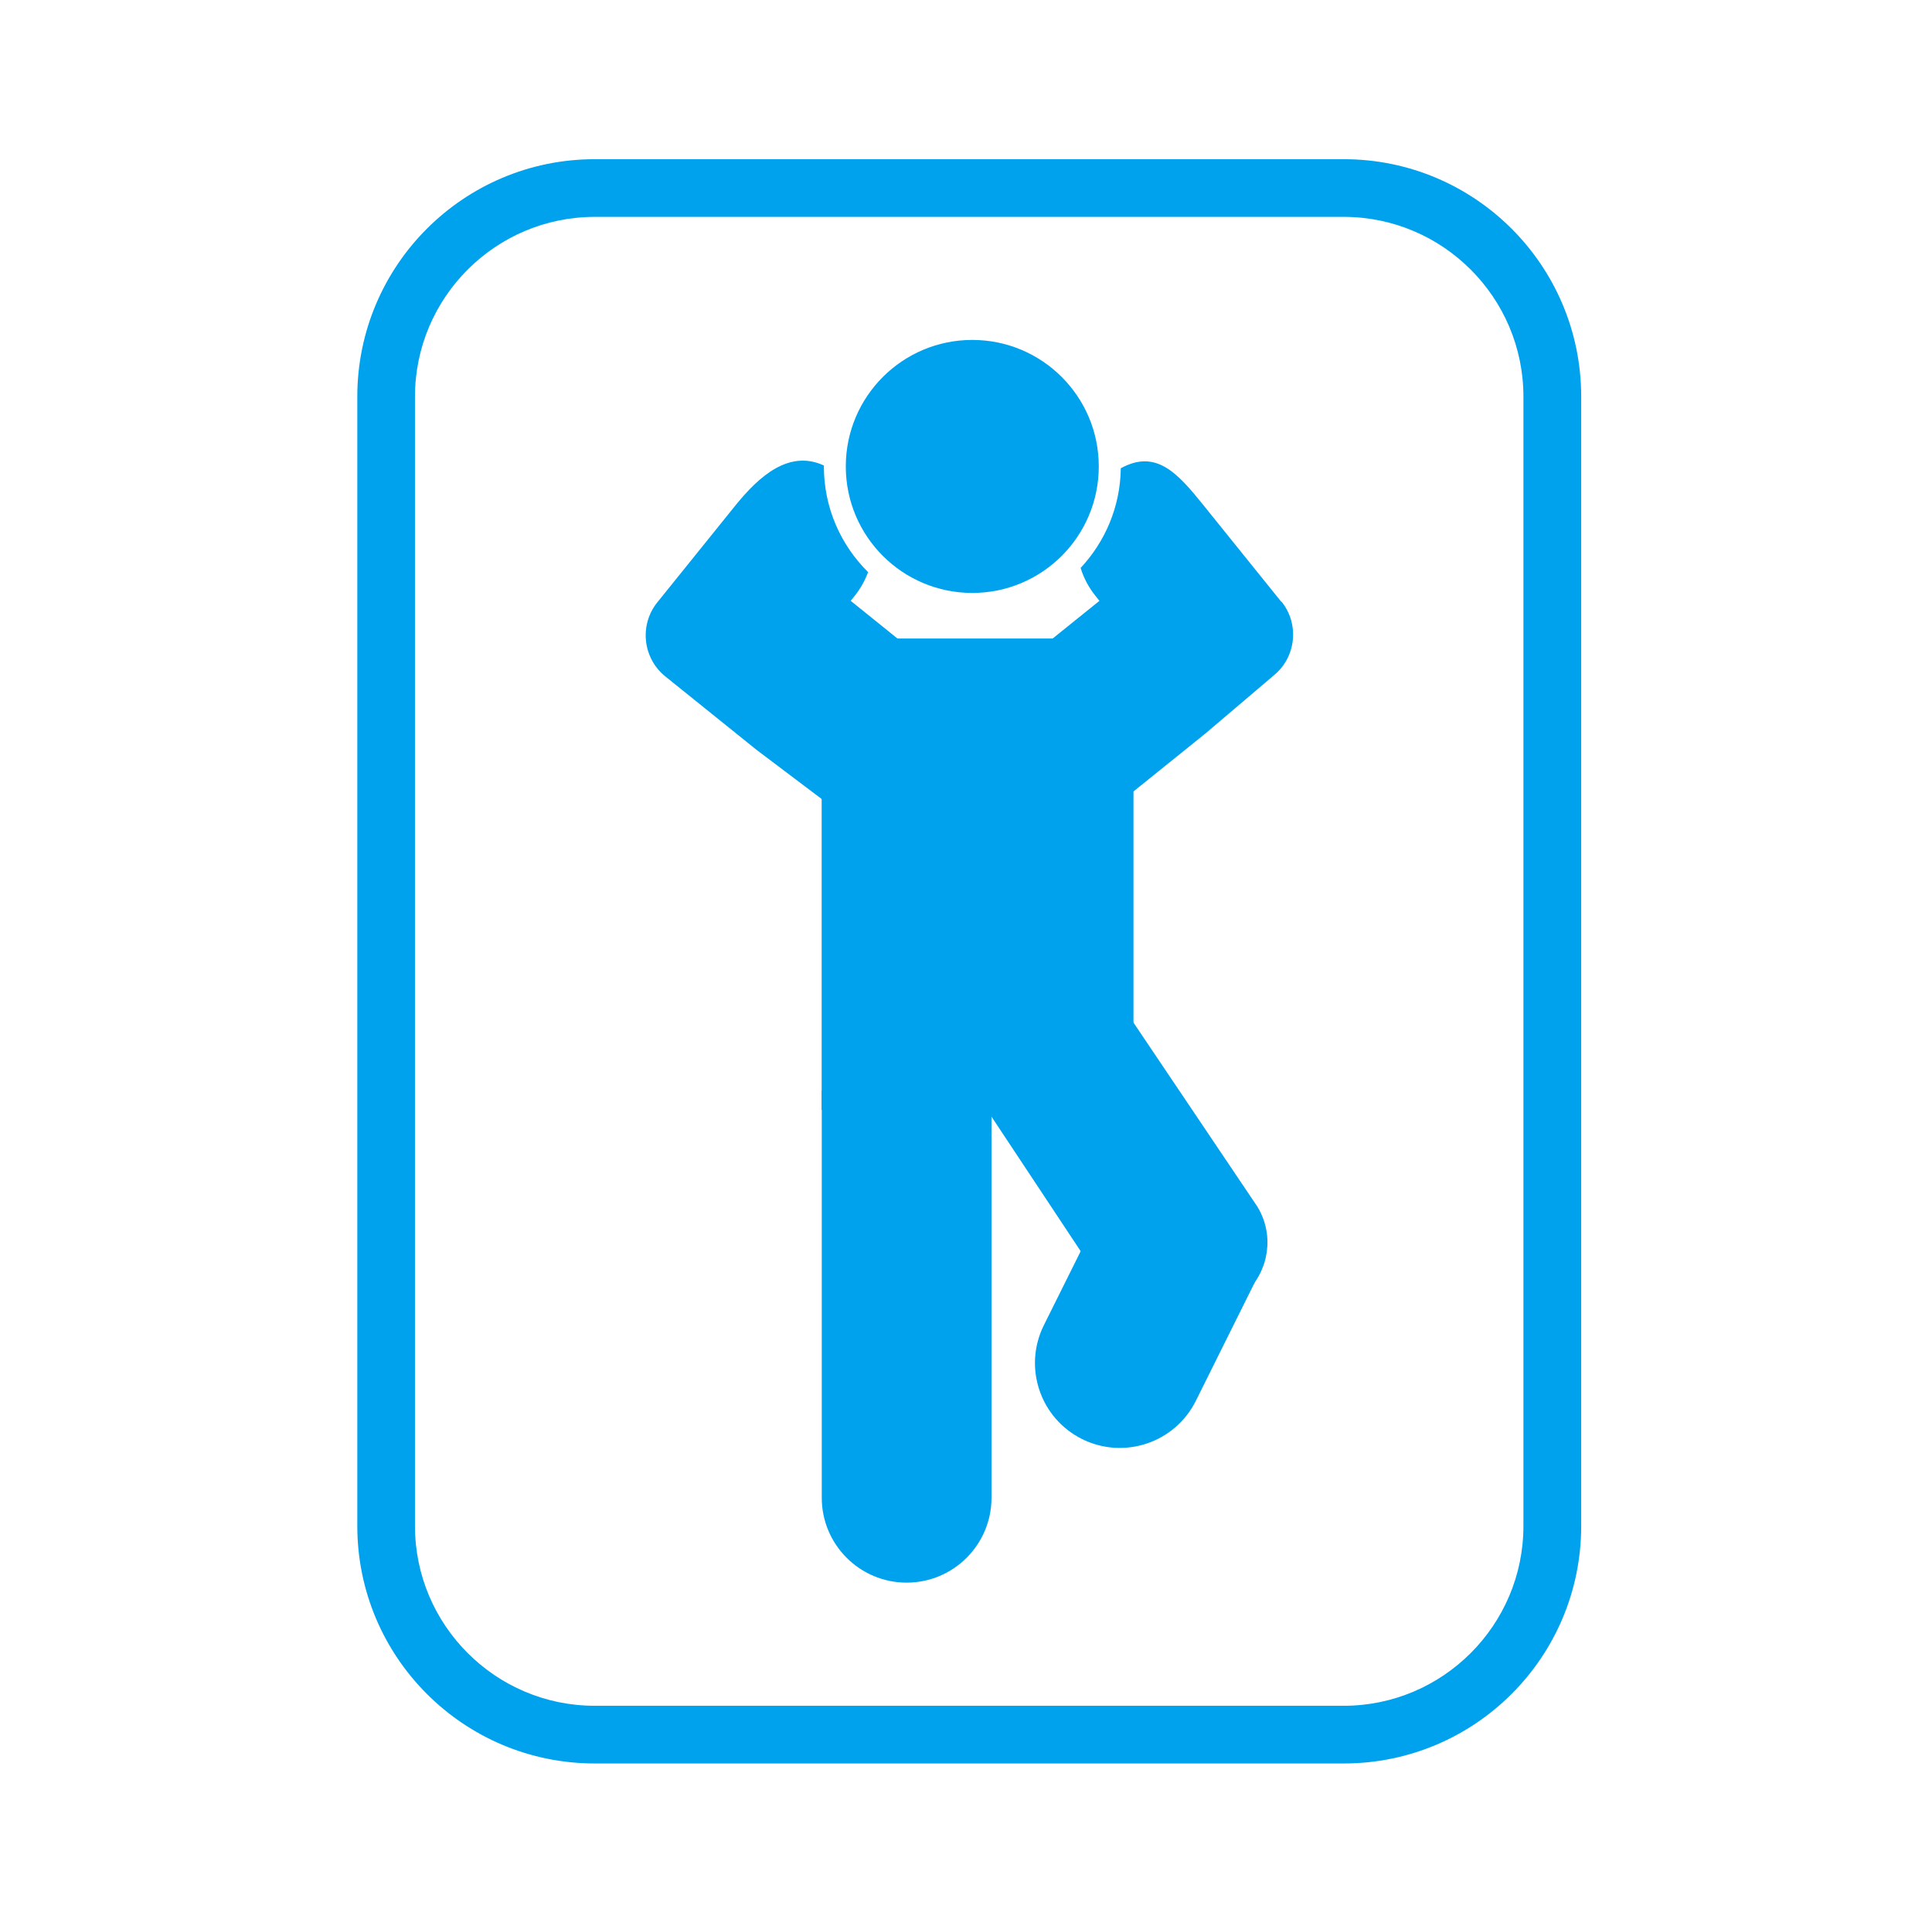
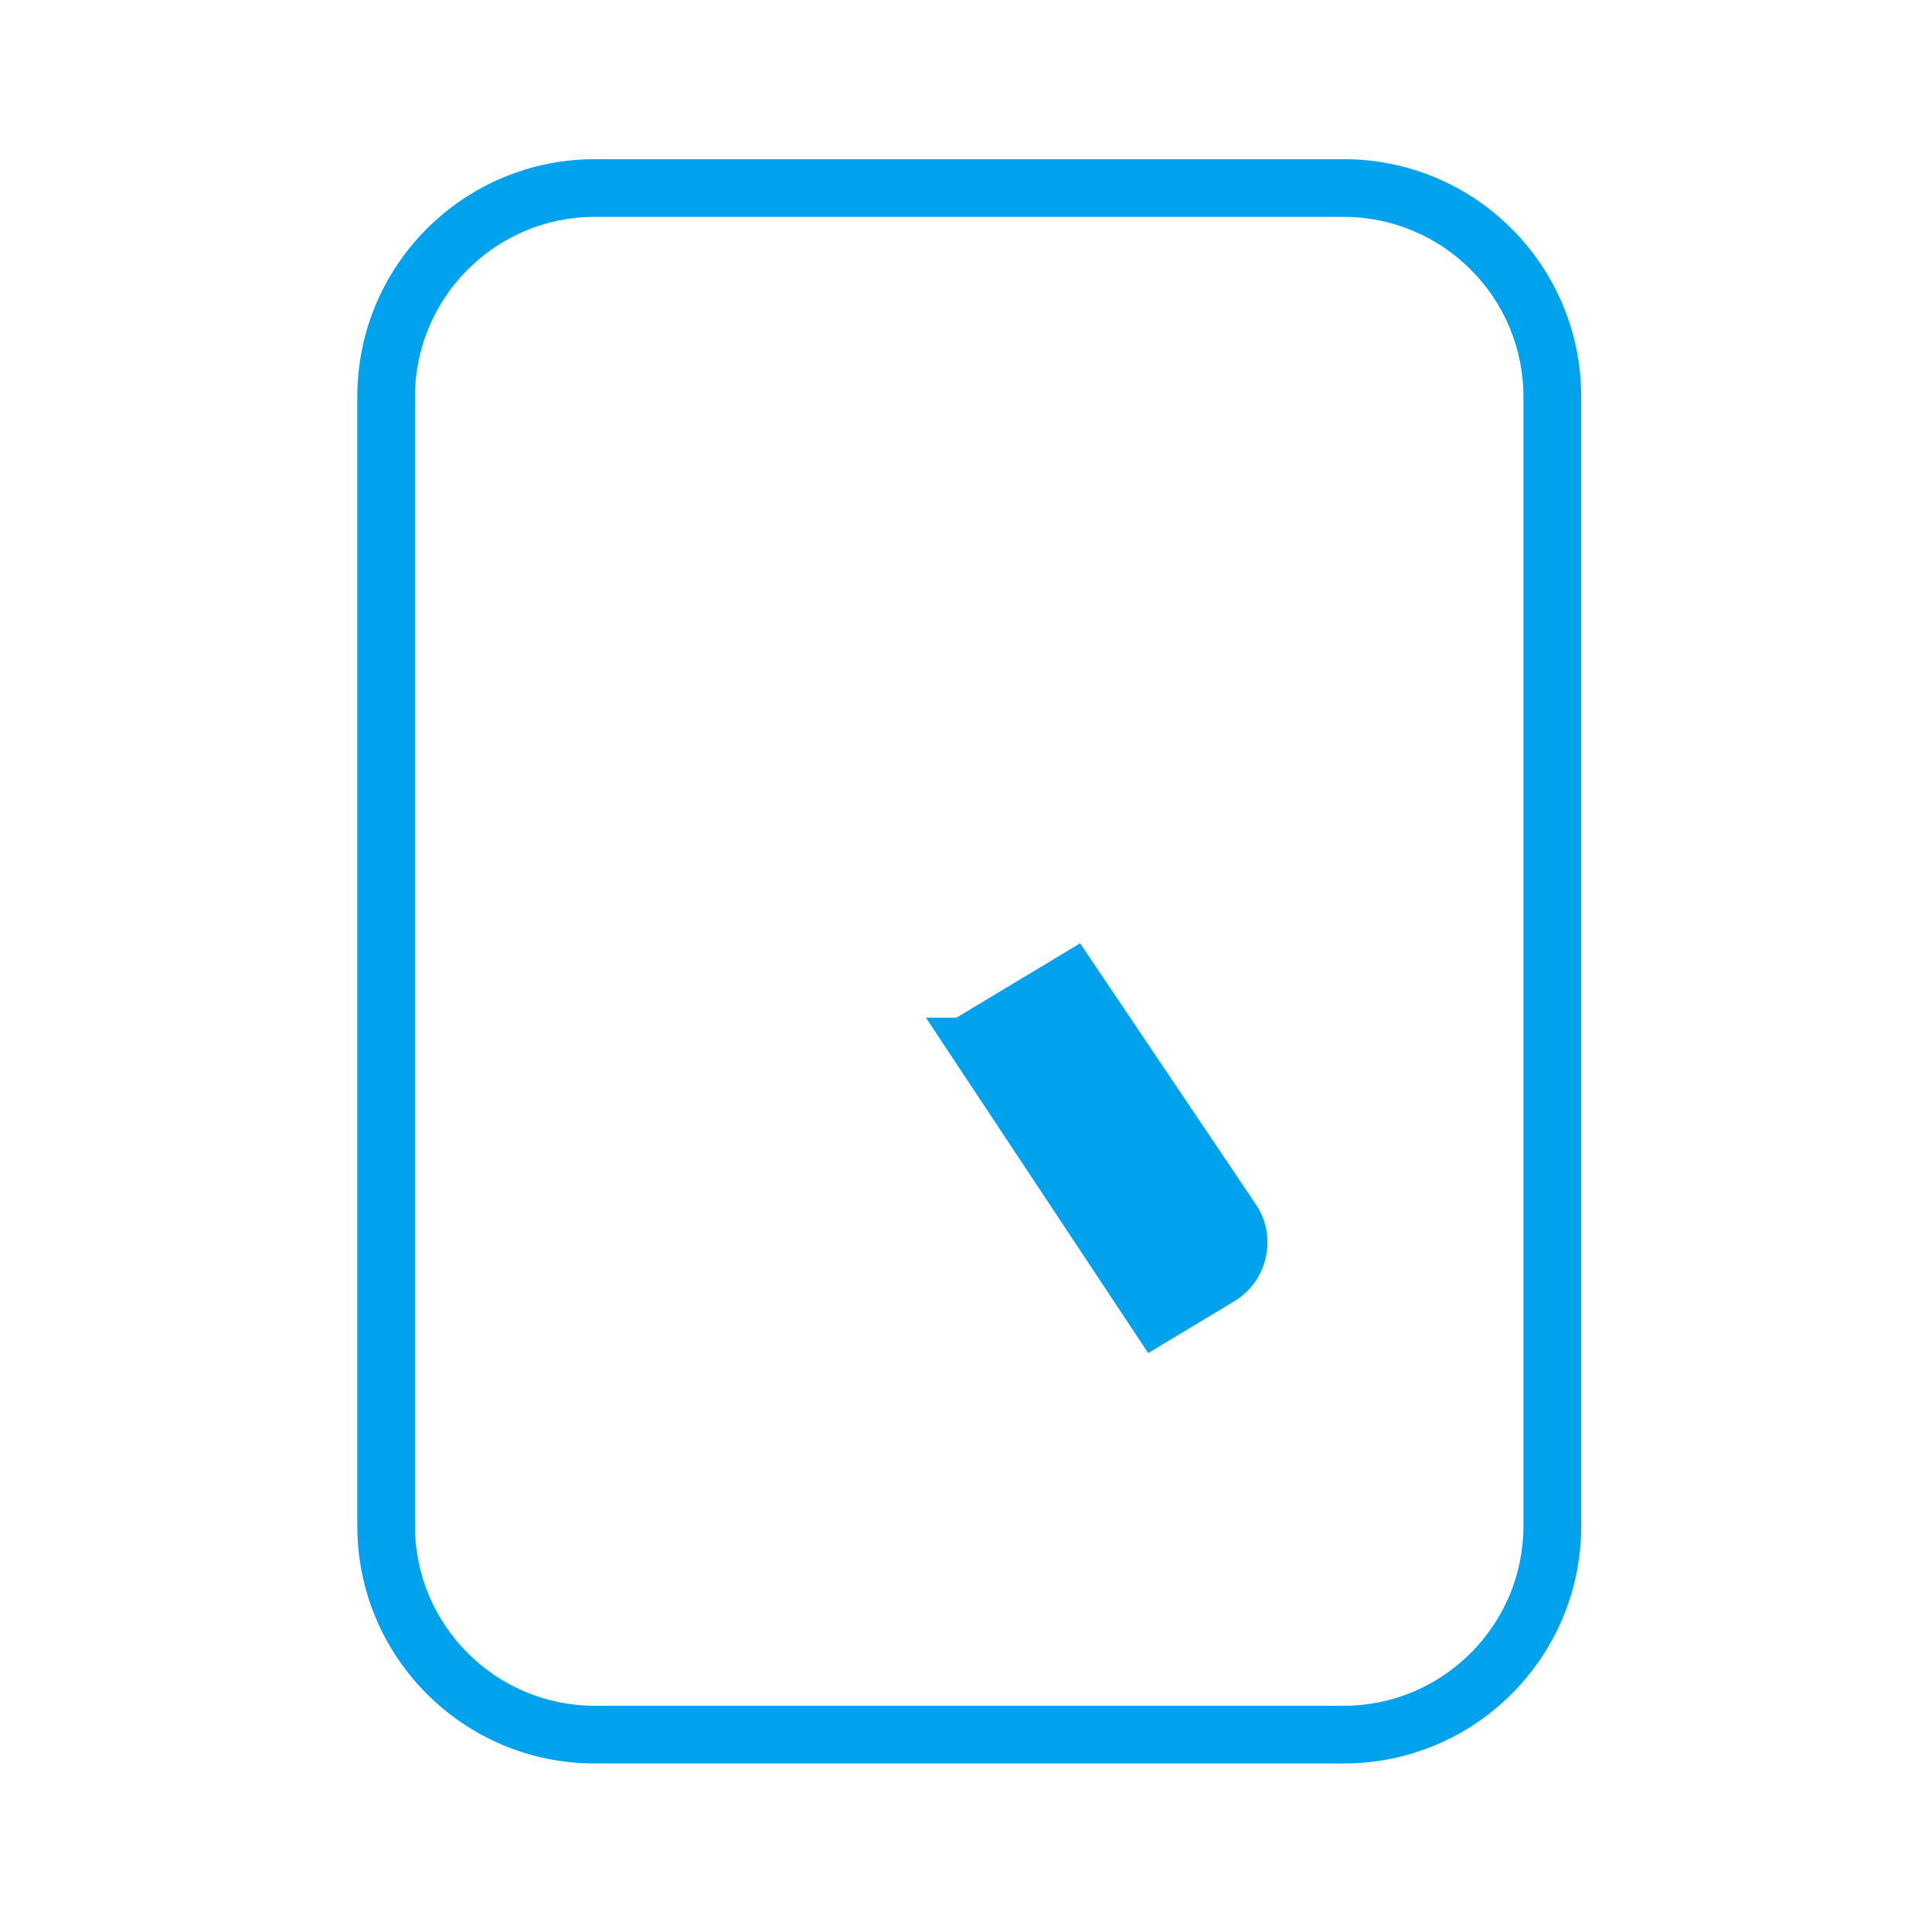
<svg xmlns="http://www.w3.org/2000/svg" width="201" height="200" viewBox="0 0 201 200" fill="none">
  <path d="M139.793 22.56C150.103 22.56 158.493 30.95 158.493 41.26V158.74C158.493 169.05 150.103 177.44 139.793 177.44H61.873C51.563 177.44 43.173 169.05 43.173 158.74V41.26C43.173 30.95 51.563 22.56 61.873 22.56H139.803M139.793 16.56H61.873C48.233 16.56 37.173 27.62 37.173 41.26V158.74C37.173 172.38 48.233 183.44 61.873 183.44H139.803C153.443 183.44 164.503 172.38 164.503 158.74V41.26C164.503 27.62 153.443 16.56 139.803 16.56H139.793Z" fill="#00A2ED" />
-   <path d="M115.924 68.42H87.484V113.45H115.924V68.42Z" fill="#00A2ED" stroke="#00A2ED" stroke-width="4" stroke-miterlimit="10" />
-   <path d="M87.484 113.45H101.154V155.8C101.154 159.57 98.094 162.63 94.324 162.63C90.554 162.63 87.494 159.57 87.494 155.8V113.45H87.484Z" fill="#00A2ED" stroke="#00A2ED" stroke-width="4" stroke-miterlimit="10" />
  <path d="M100.064 107.86L111.774 100.82L129.124 126.59C130.594 129.03 129.804 132.19 127.364 133.66L120.064 138.05L100.054 107.86H100.064Z" fill="#00A2ED" stroke="#00A2ED" stroke-width="4" stroke-miterlimit="10" />
-   <path d="M115.985 127.478L128.224 133.566L122.621 144.83C120.941 148.205 116.839 149.582 113.463 147.902C110.088 146.223 108.711 142.121 110.39 138.745L115.994 127.482L115.985 127.478Z" fill="#00A2ED" stroke="#00A2ED" stroke-width="4" stroke-miterlimit="10" />
-   <path d="M133.294 62.59L125.234 52.59C122.514 49.21 120.284 46.69 116.604 48.71C116.554 52.72 114.974 56.35 112.424 59.08C112.744 60.11 113.254 61.1 113.974 61.99L114.384 62.5L101.444 72.92L88.504 62.5L88.914 61.99C89.524 61.23 89.984 60.4 90.314 59.51C87.474 56.71 85.714 52.82 85.714 48.52C85.714 48.49 85.714 48.46 85.714 48.42C82.124 46.77 79.024 49.45 76.444 52.66L68.384 62.66C66.494 65.01 66.864 68.46 69.214 70.36L78.694 77.99L92.904 88.71L101.454 78.1L110.004 88.71L125.444 76.27L132.494 70.28C134.844 68.39 135.214 64.93 133.324 62.58L133.294 62.59Z" fill="#00A2ED" />
-   <path d="M101.154 59.68C107.317 59.68 112.314 54.683 112.314 48.52C112.314 42.356 107.317 37.36 101.154 37.36C94.99 37.36 89.994 42.356 89.994 48.52C89.994 54.683 94.99 59.68 101.154 59.68Z" fill="#00A2ED" stroke="#00A2ED" stroke-width="4" stroke-miterlimit="10" />
</svg>